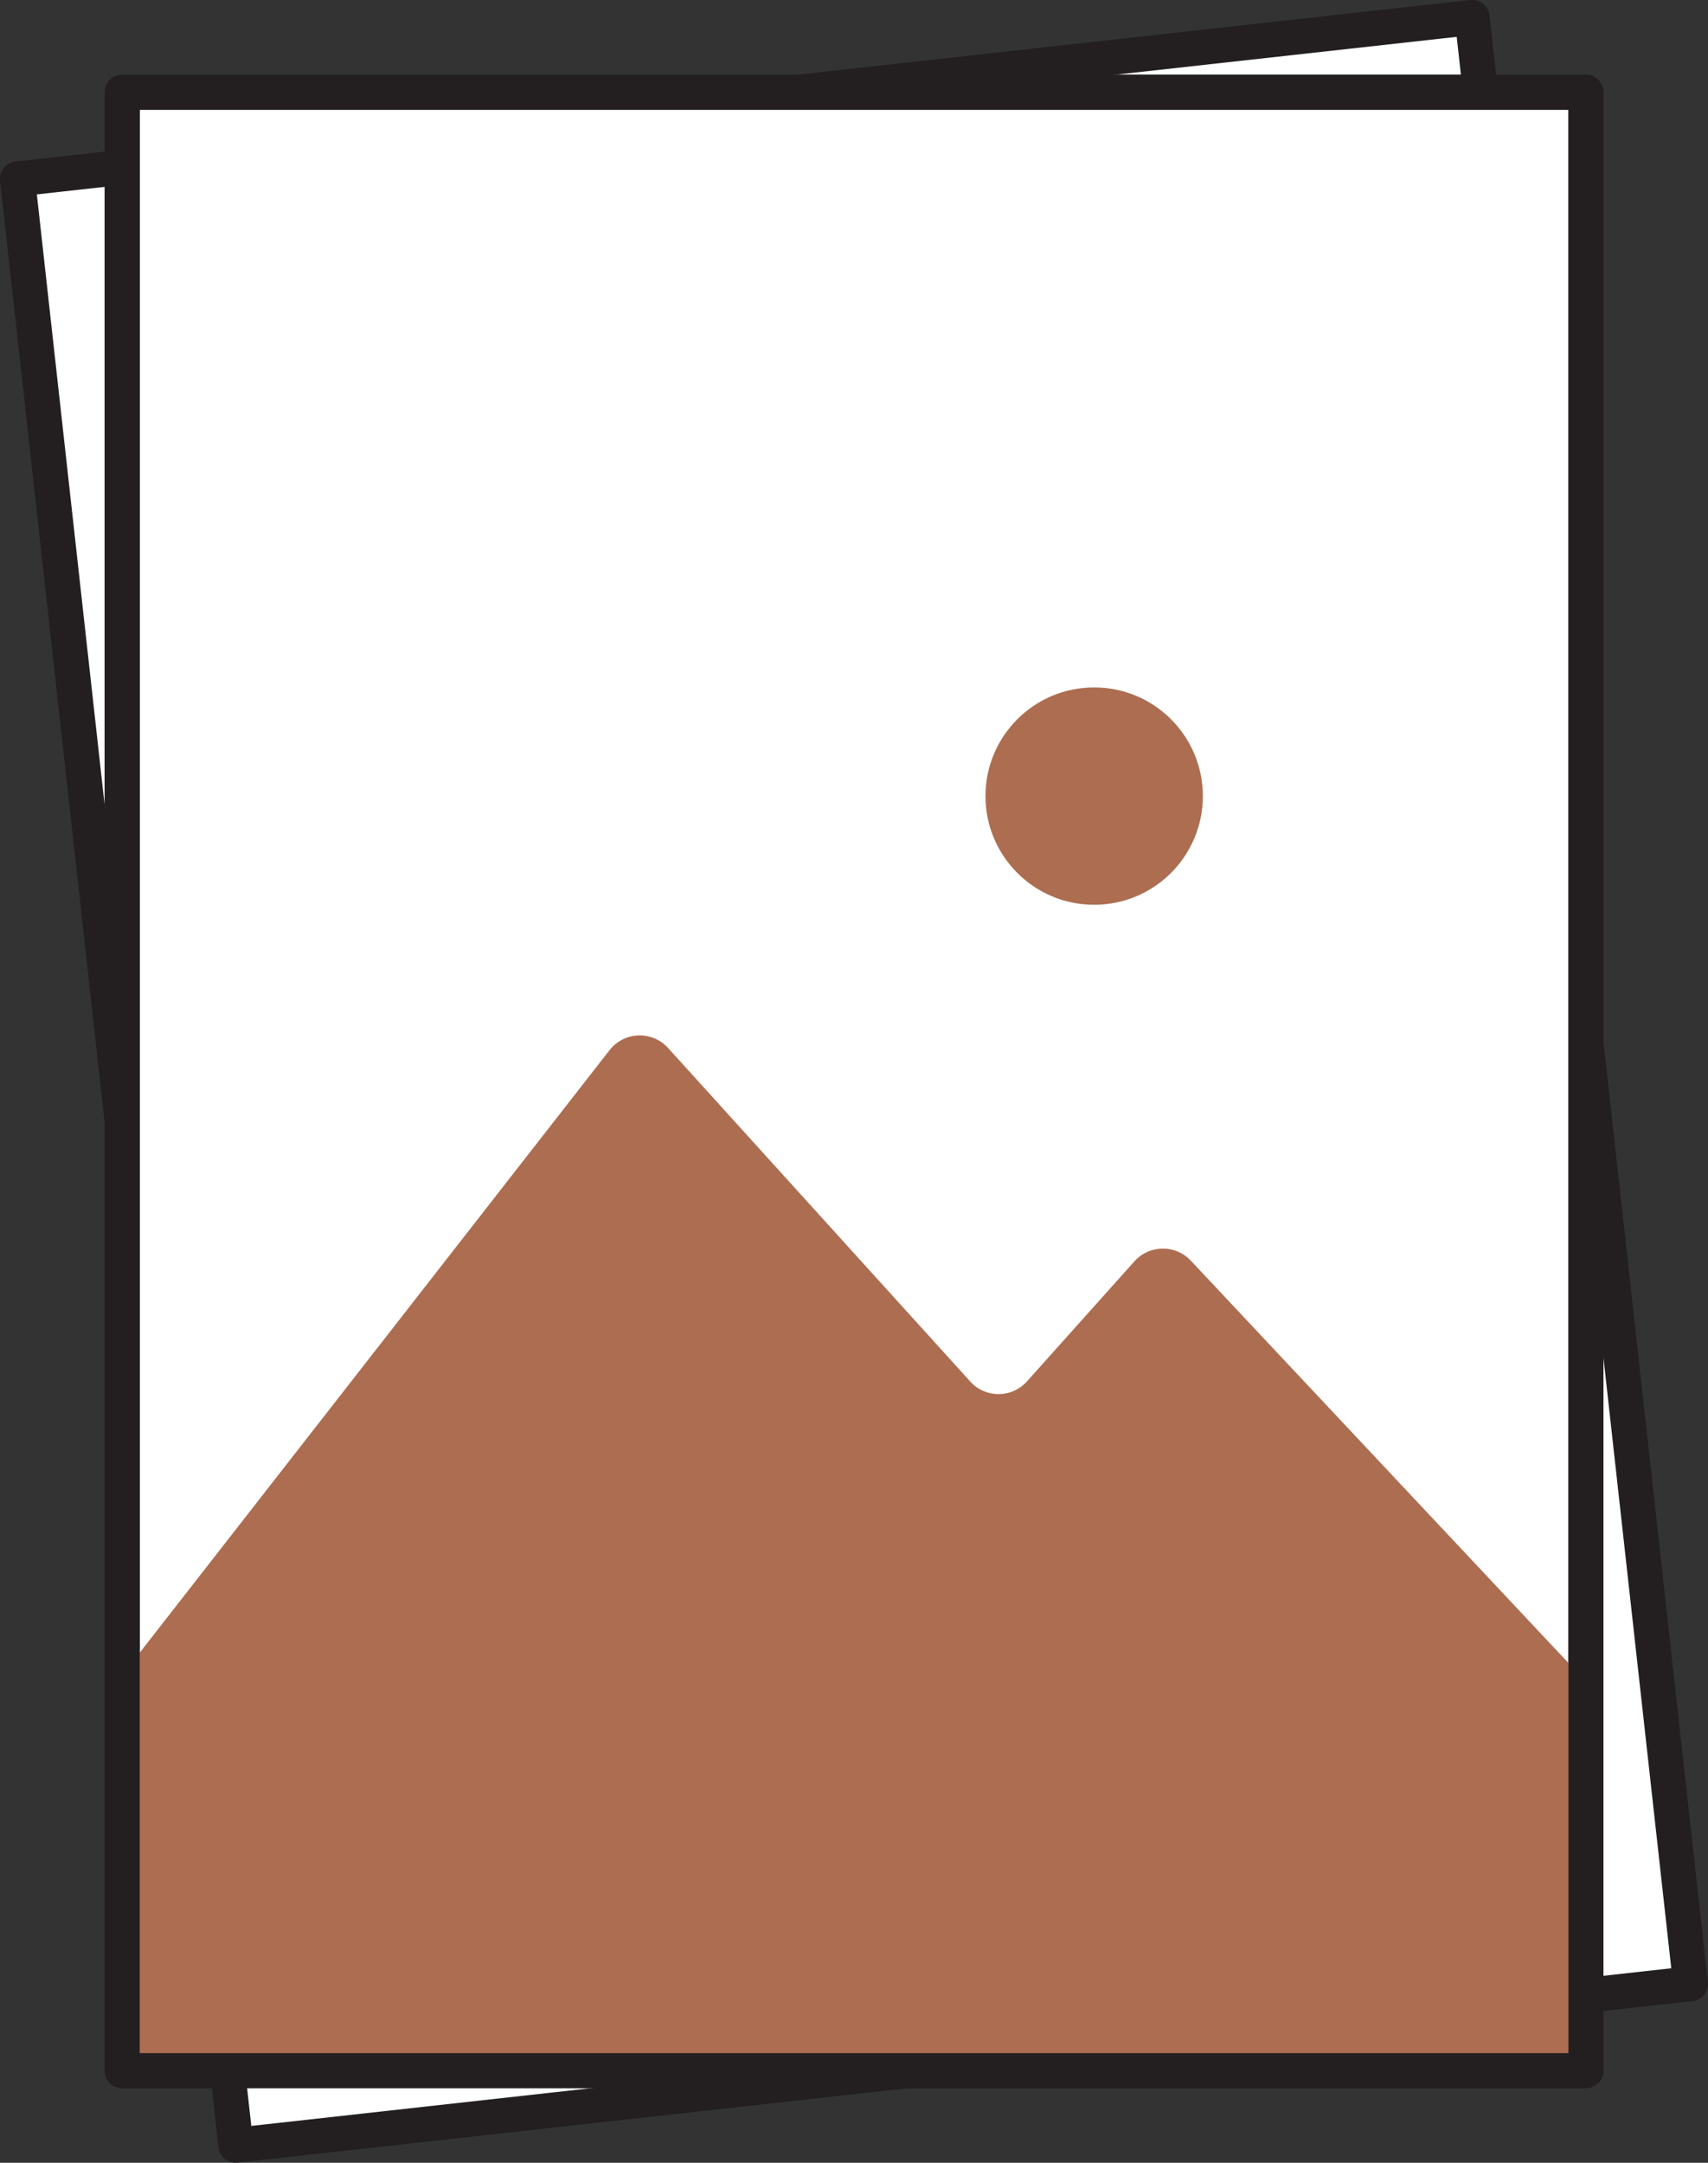
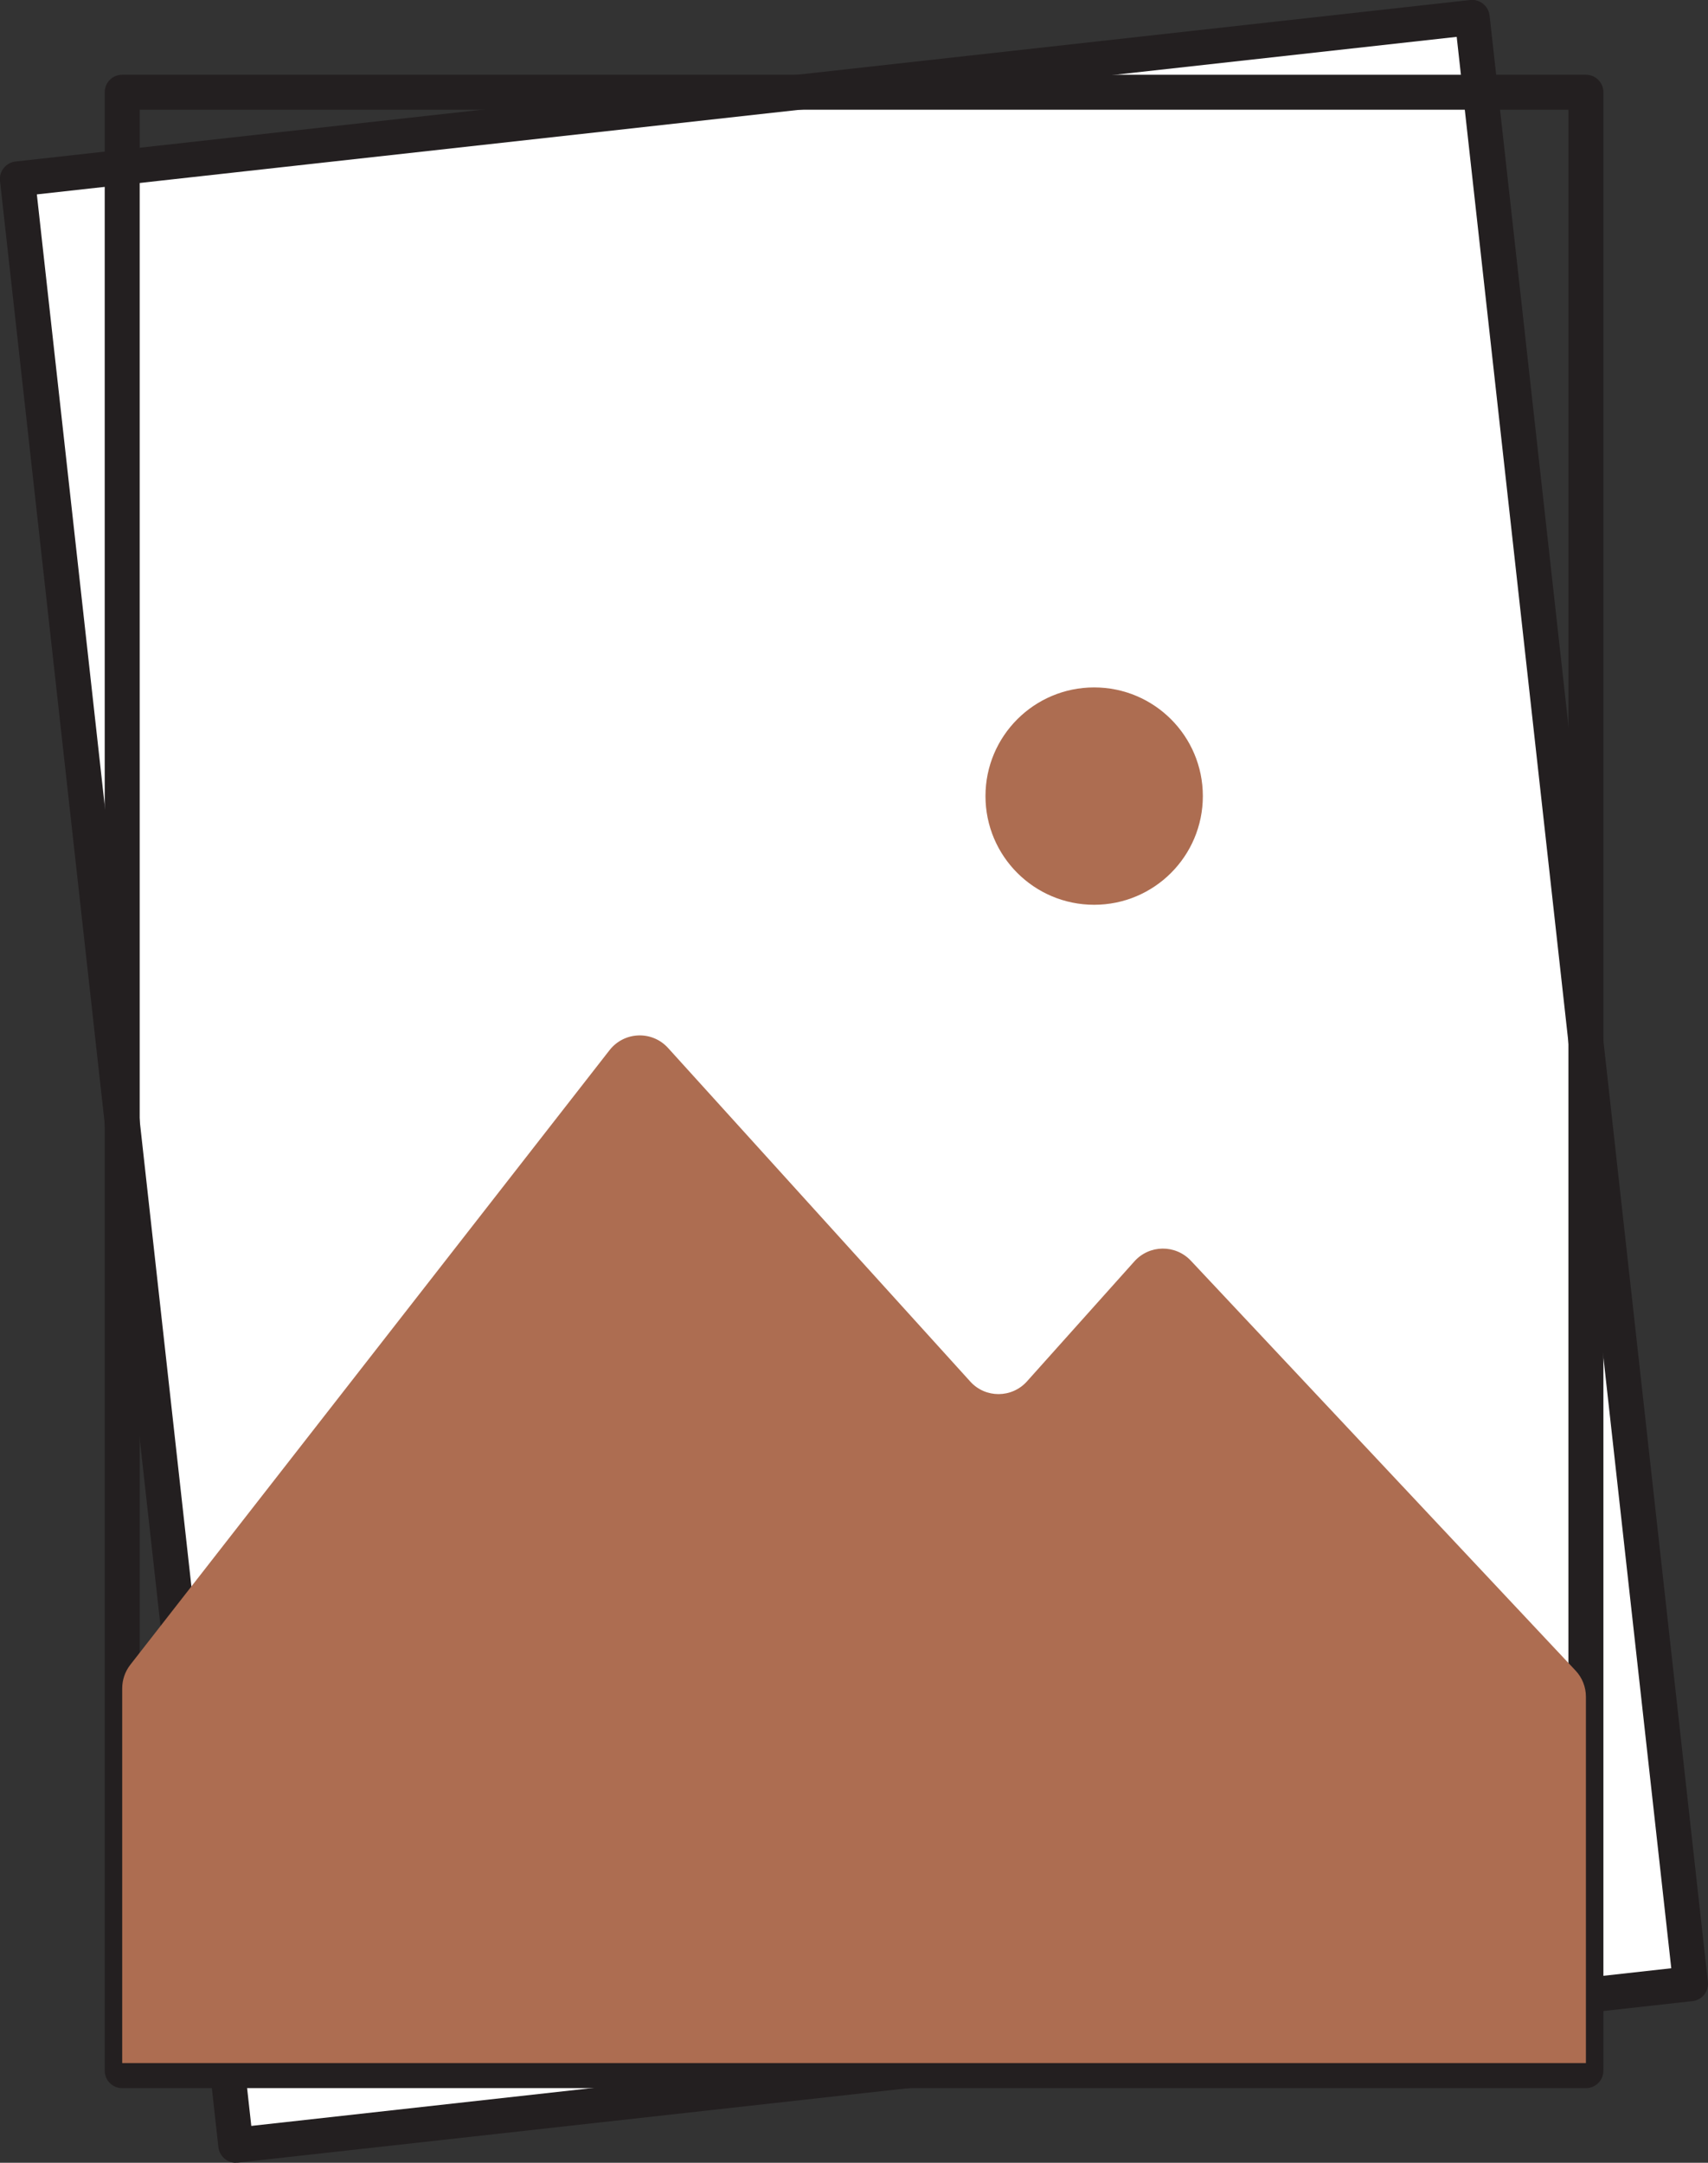
<svg xmlns="http://www.w3.org/2000/svg" id="Layer_2" viewBox="0 0 146.47 185.47">
  <rect x="0" y="0" width="146.47" height="185.47" fill="#333333" stroke="none" />
  <defs>
    <style>
      .cls-1 {
        fill: #231f20;
      }

      .cls-2 {
        fill: #fff;
      }

      .cls-3 {
        fill: #ad6d51;
      }
    </style>
  </defs>
  <g id="Layer_1-2" data-name="Layer_1">
    <g>
      <g>
        <rect class="cls-2" x="10.48" y="7.91" width="125.52" height="169.66" transform="translate(-9.78 8.65) rotate(-6.33)" />
        <path class="cls-1" d="M20.22,185.47c-.75,0-1.4-.57-1.49-1.33L0,15.51c-.09-.82.5-1.56,1.33-1.66L126.08,0c.81-.09,1.56.5,1.66,1.33l18.72,168.63c.04.39-.07.79-.32,1.1-.25.31-.61.51-1.01.55l-124.75,13.85c-.06,0-.11,0-.17,0ZM3.16,16.67l18.39,165.64,121.77-13.52L124.92,3.16,3.16,16.67Z" />
      </g>
      <g>
-         <rect class="cls-2" x="10.48" y="7.91" width="125.52" height="169.66" />
        <path class="cls-1" d="M135.99,179.07H10.48c-.83,0-1.5-.67-1.5-1.5V7.91c0-.83.67-1.5,1.5-1.5h125.52c.83,0,1.5.67,1.5,1.5v169.66c0,.83-.67,1.5-1.5,1.5ZM11.98,176.07h122.52V9.41H11.98v166.66Z" />
      </g>
      <path class="cls-3" d="M10.48,176.92h125.52v-31.42c0-.83-.32-1.64-.89-2.24l-32.99-35.15c-1.32-1.4-3.55-1.38-4.84.06l-9.21,10.29c-1.3,1.45-3.57,1.46-4.87.01l-25.91-28.6c-1.37-1.51-3.76-1.42-5.02.19l-41.1,52.71c-.45.58-.69,1.29-.69,2.02v32.14Z" />
      <circle class="cls-3" cx="93.83" cy="68.27" r="9.32" />
-       <path class="cls-1" d="M135.99,179.07H10.48c-.83,0-1.5-.67-1.5-1.5V7.91c0-.83.67-1.5,1.5-1.5h125.52c.83,0,1.5.67,1.5,1.5v169.66c0,.83-.67,1.5-1.5,1.5ZM11.98,176.07h122.52V9.41H11.98v166.66Z" />
    </g>
  </g>
</svg>